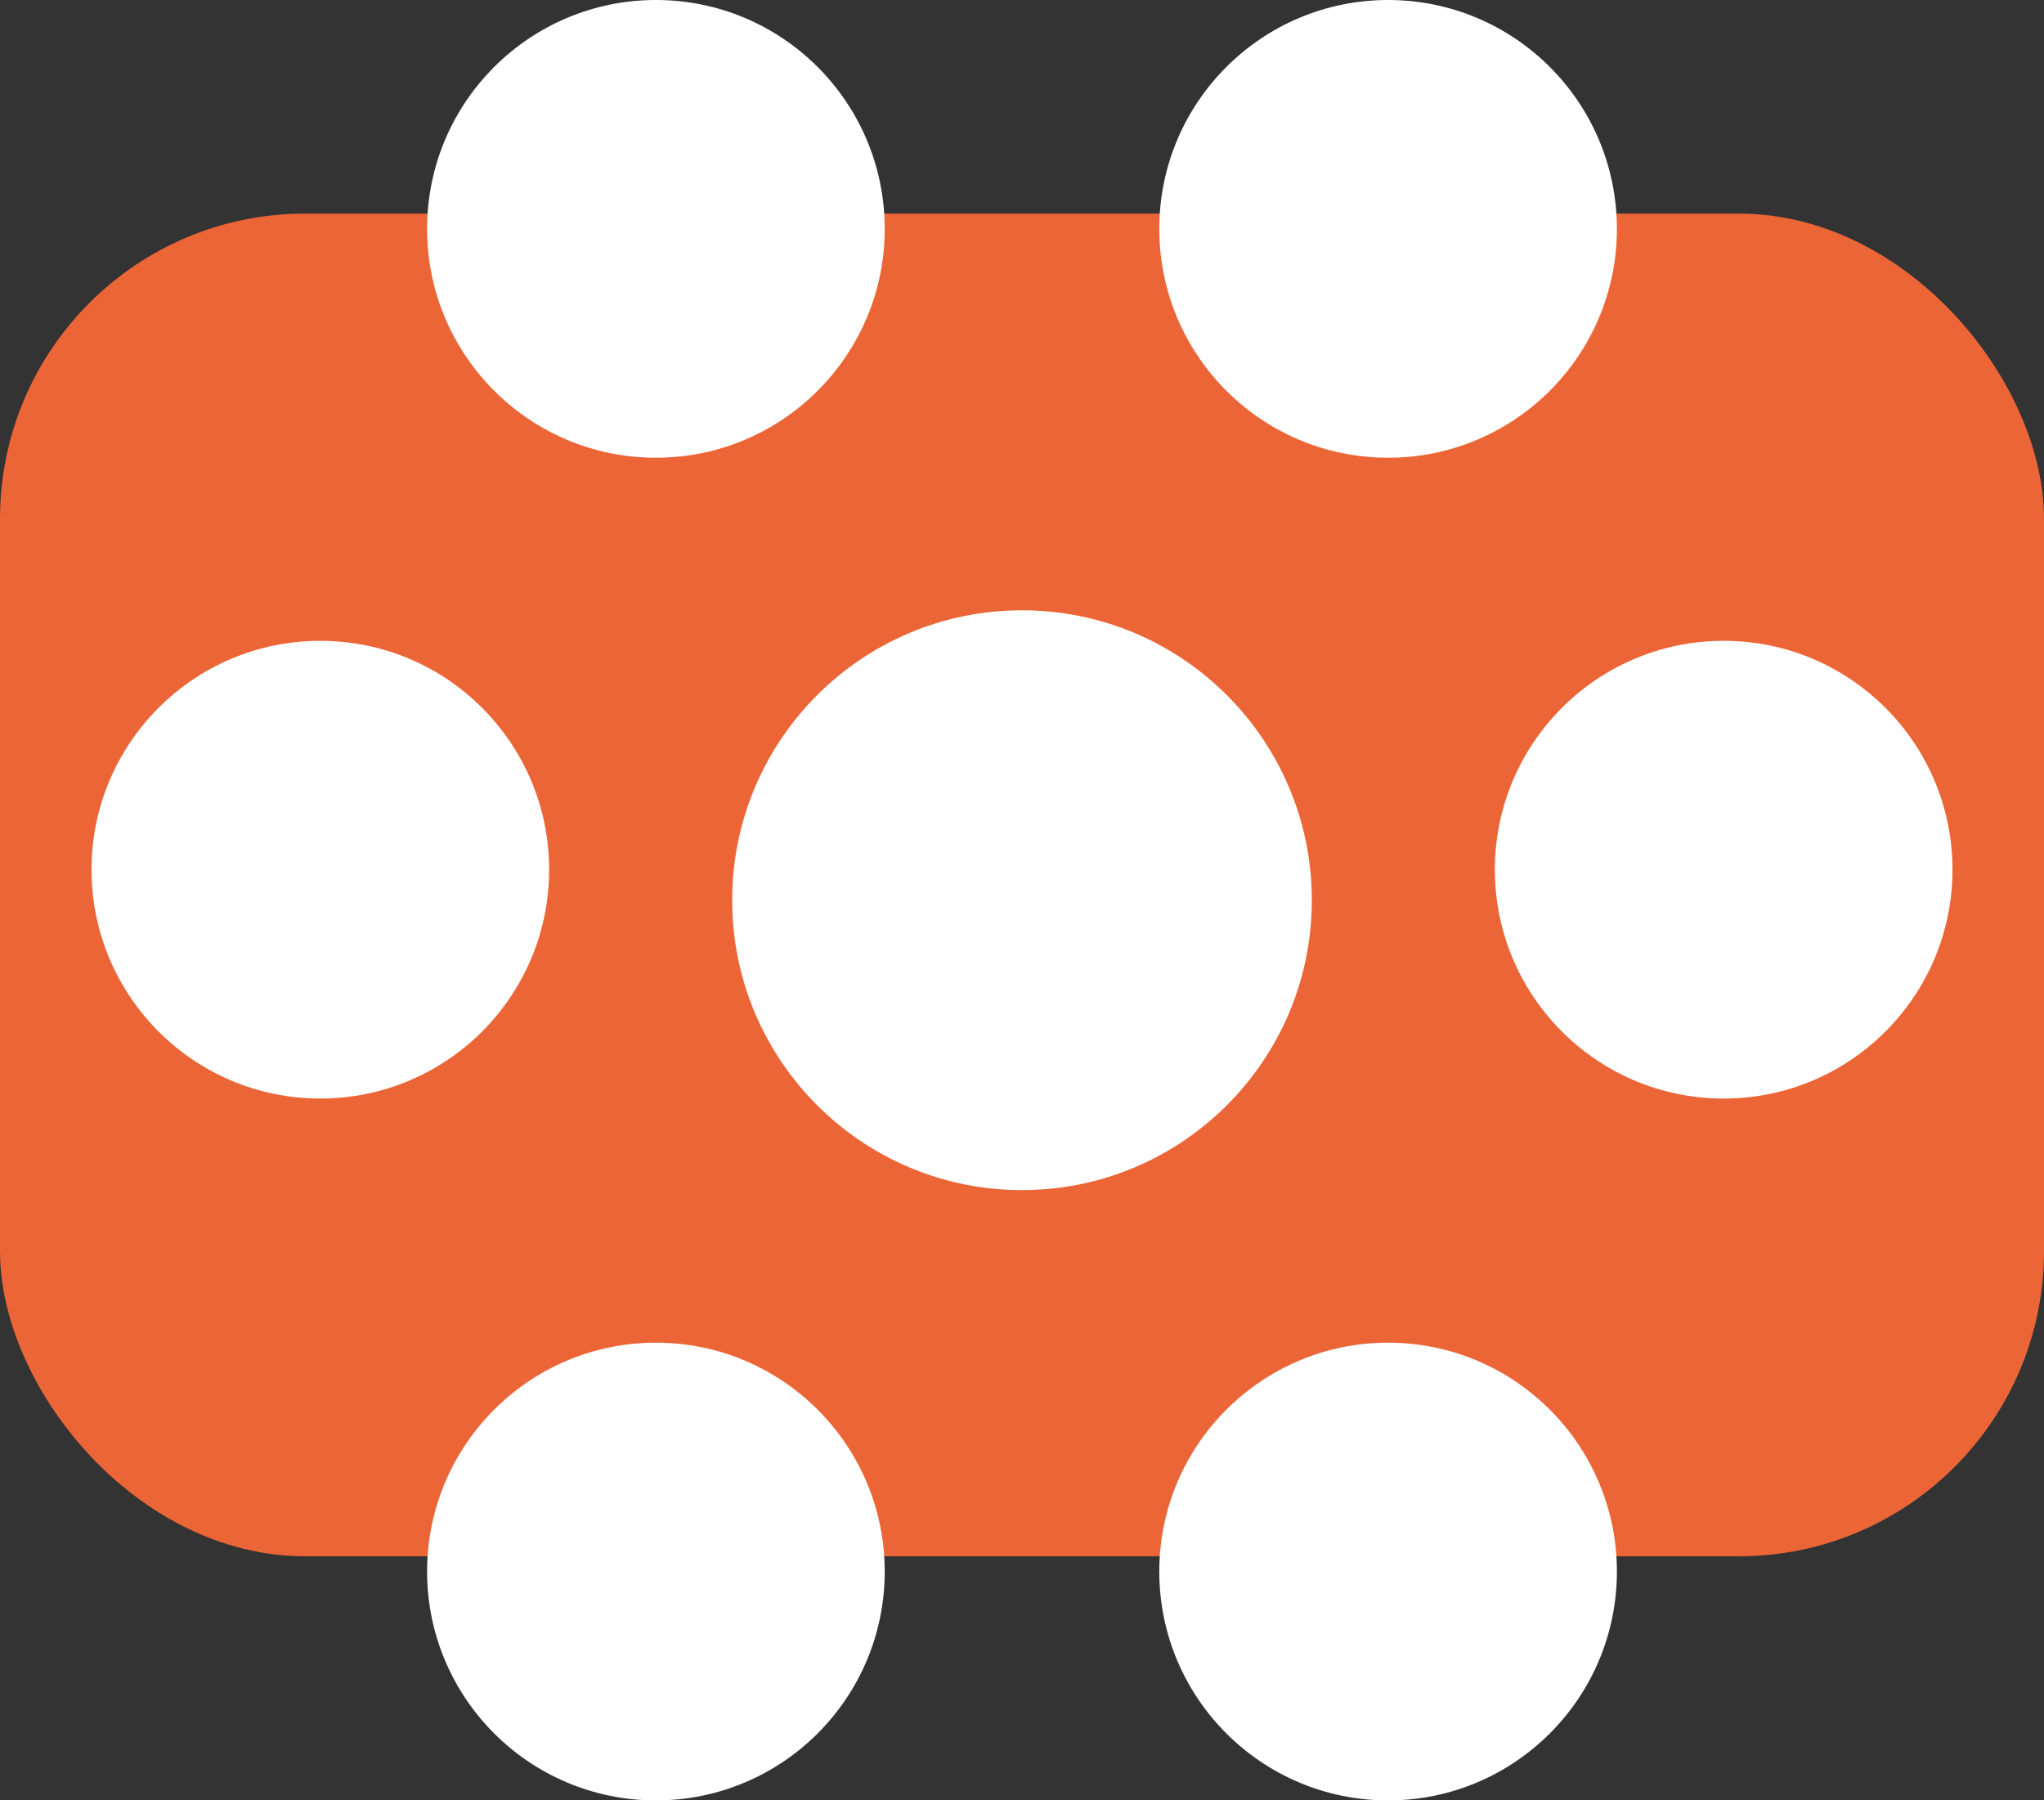
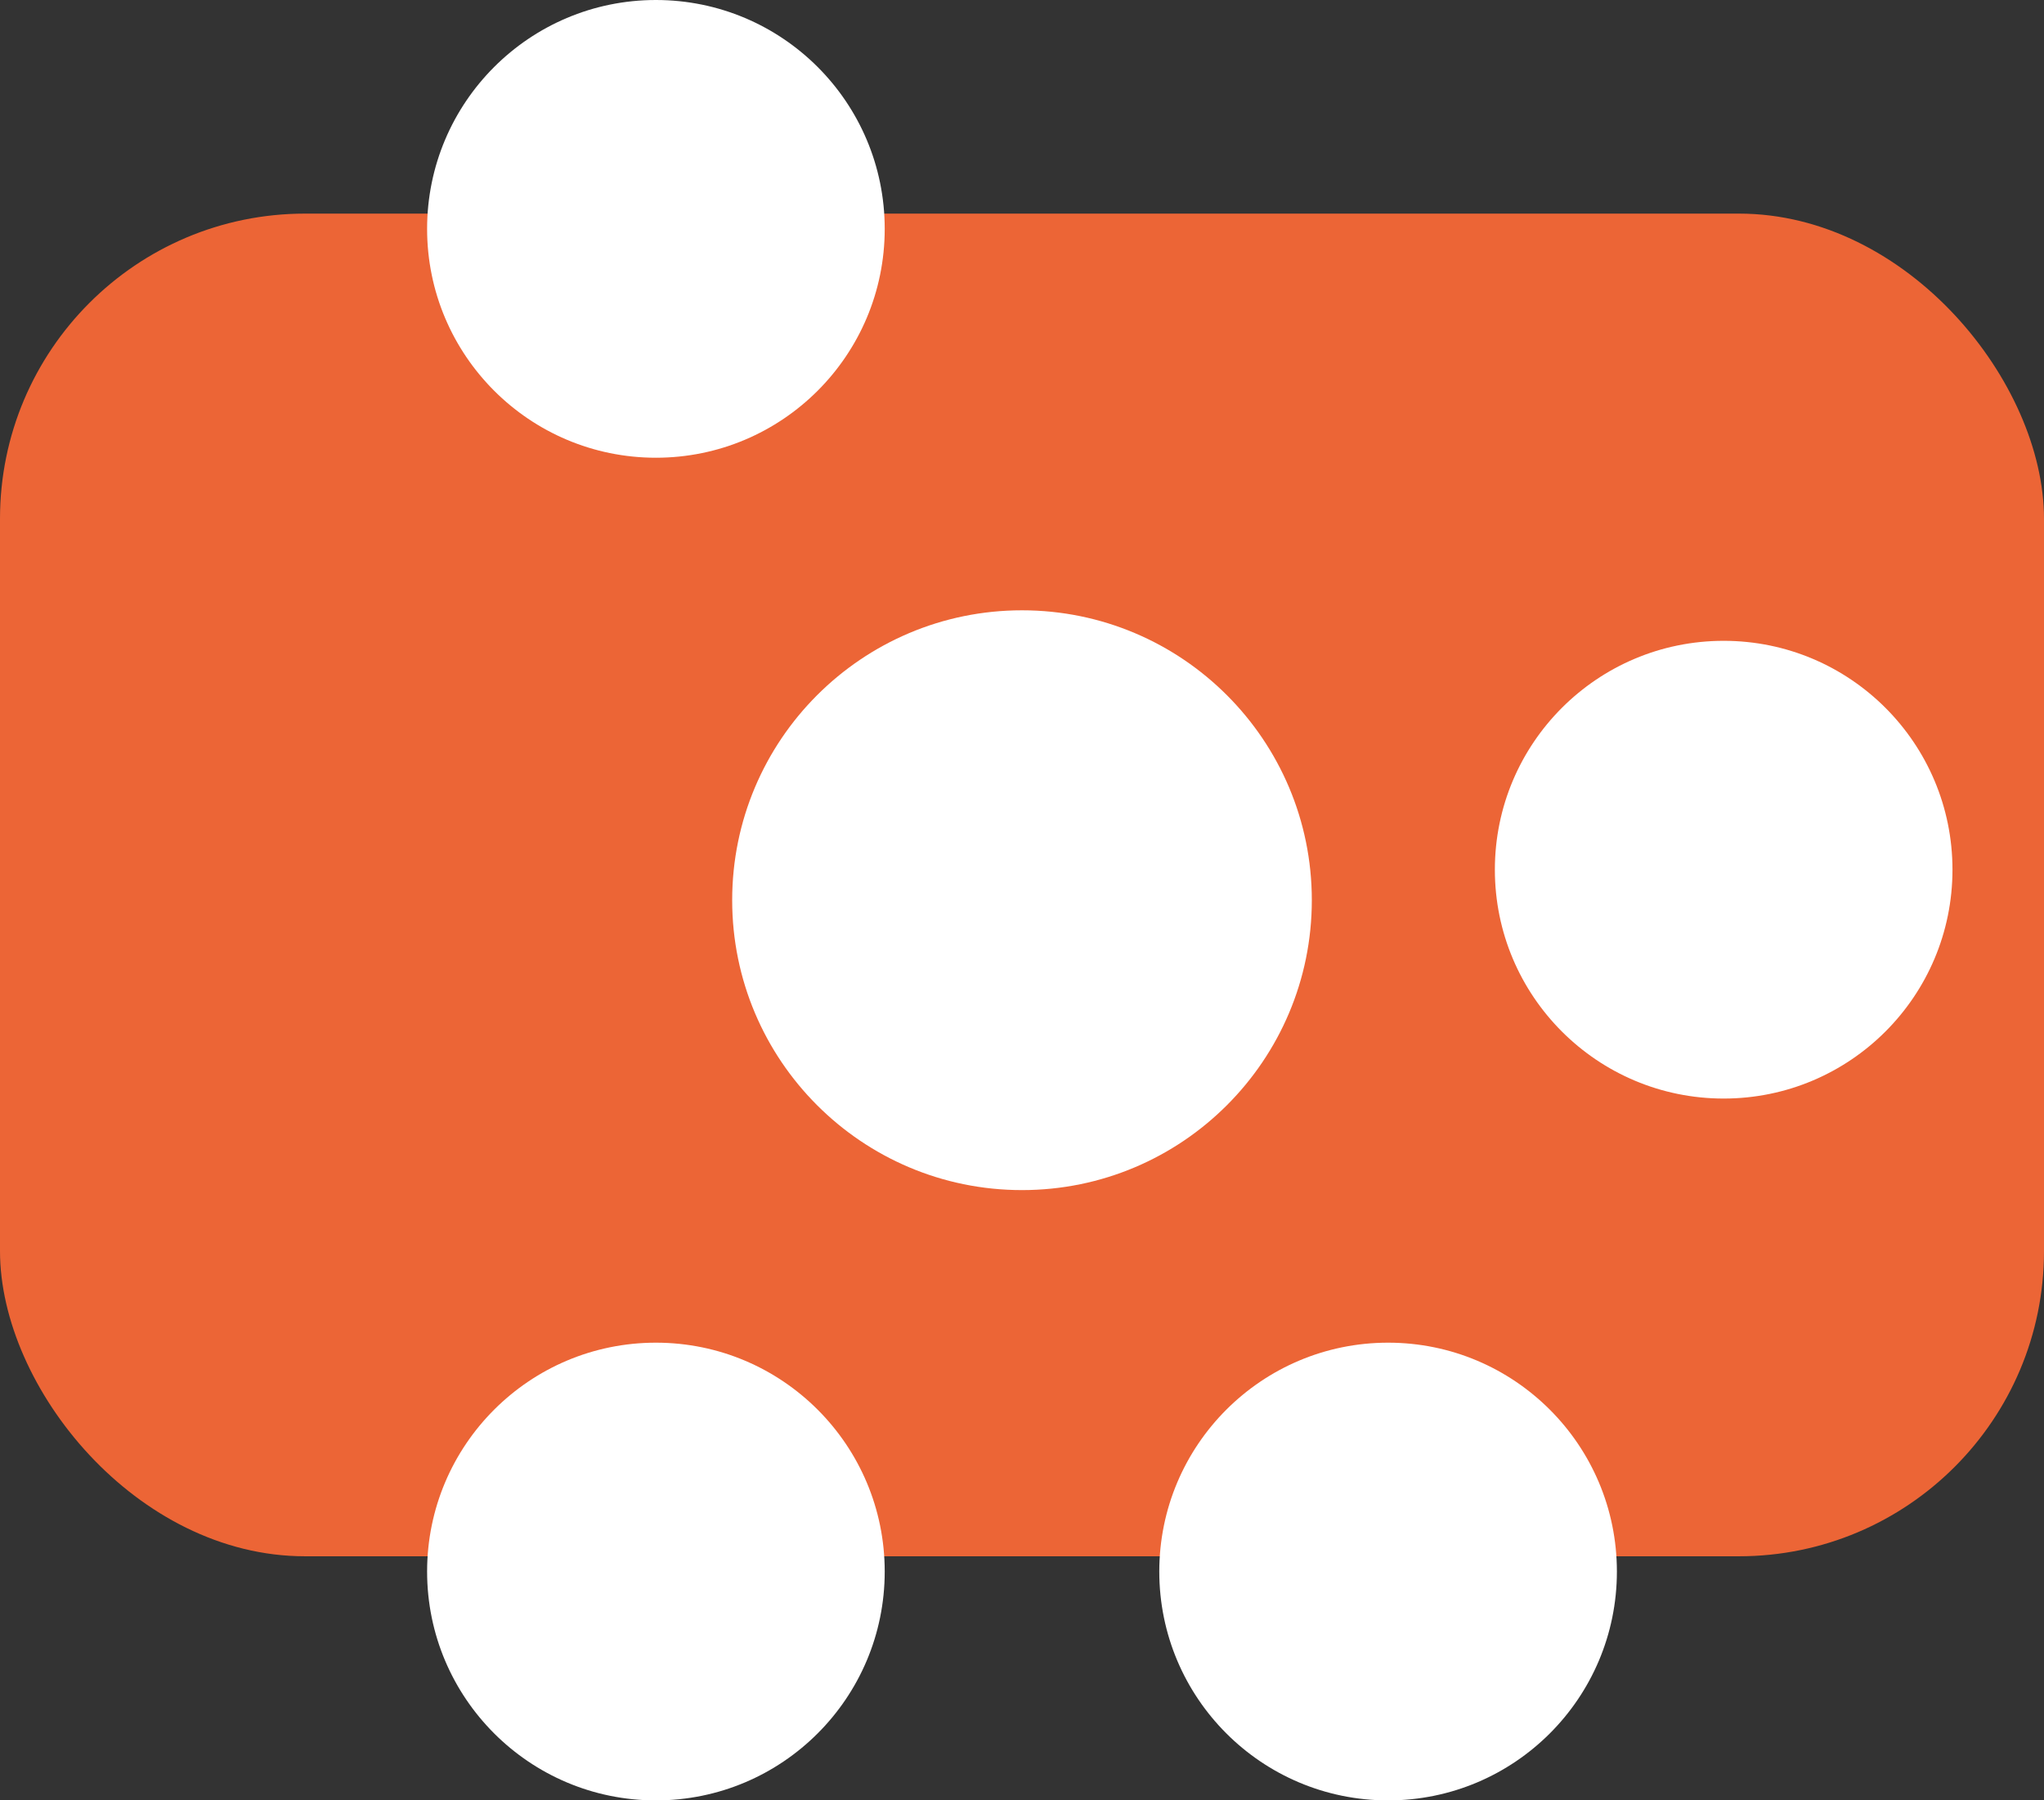
<svg xmlns="http://www.w3.org/2000/svg" width="67" height="59" viewBox="0 0 67 59">
  <rect x="0" y="0" width="67" height="59" fill="#333333" stroke="none" />
  <defs>
    <style>.a{fill:#ec6536;}.b{fill:#fff;}</style>
  </defs>
  <g transform="translate(-15194 17054)">
    <rect class="a" width="67" height="44" rx="10" transform="translate(15194 -17047)" />
-     <circle class="b" cx="7.5" cy="7.5" r="7.5" transform="translate(15197 -17033)" />
    <circle class="b" cx="7.5" cy="7.5" r="7.5" transform="translate(15243 -17033)" />
    <circle class="b" cx="7.5" cy="7.5" r="7.5" transform="translate(15208 -17054)" />
    <circle class="b" cx="7.5" cy="7.5" r="7.5" transform="translate(15208 -17010)" />
-     <circle class="b" cx="7.5" cy="7.5" r="7.5" transform="translate(15232 -17054)" />
    <circle class="b" cx="7.5" cy="7.5" r="7.5" transform="translate(15232 -17010)" />
    <circle class="b" cx="9.5" cy="9.5" r="9.5" transform="translate(15218 -17034)" />
  </g>
</svg>